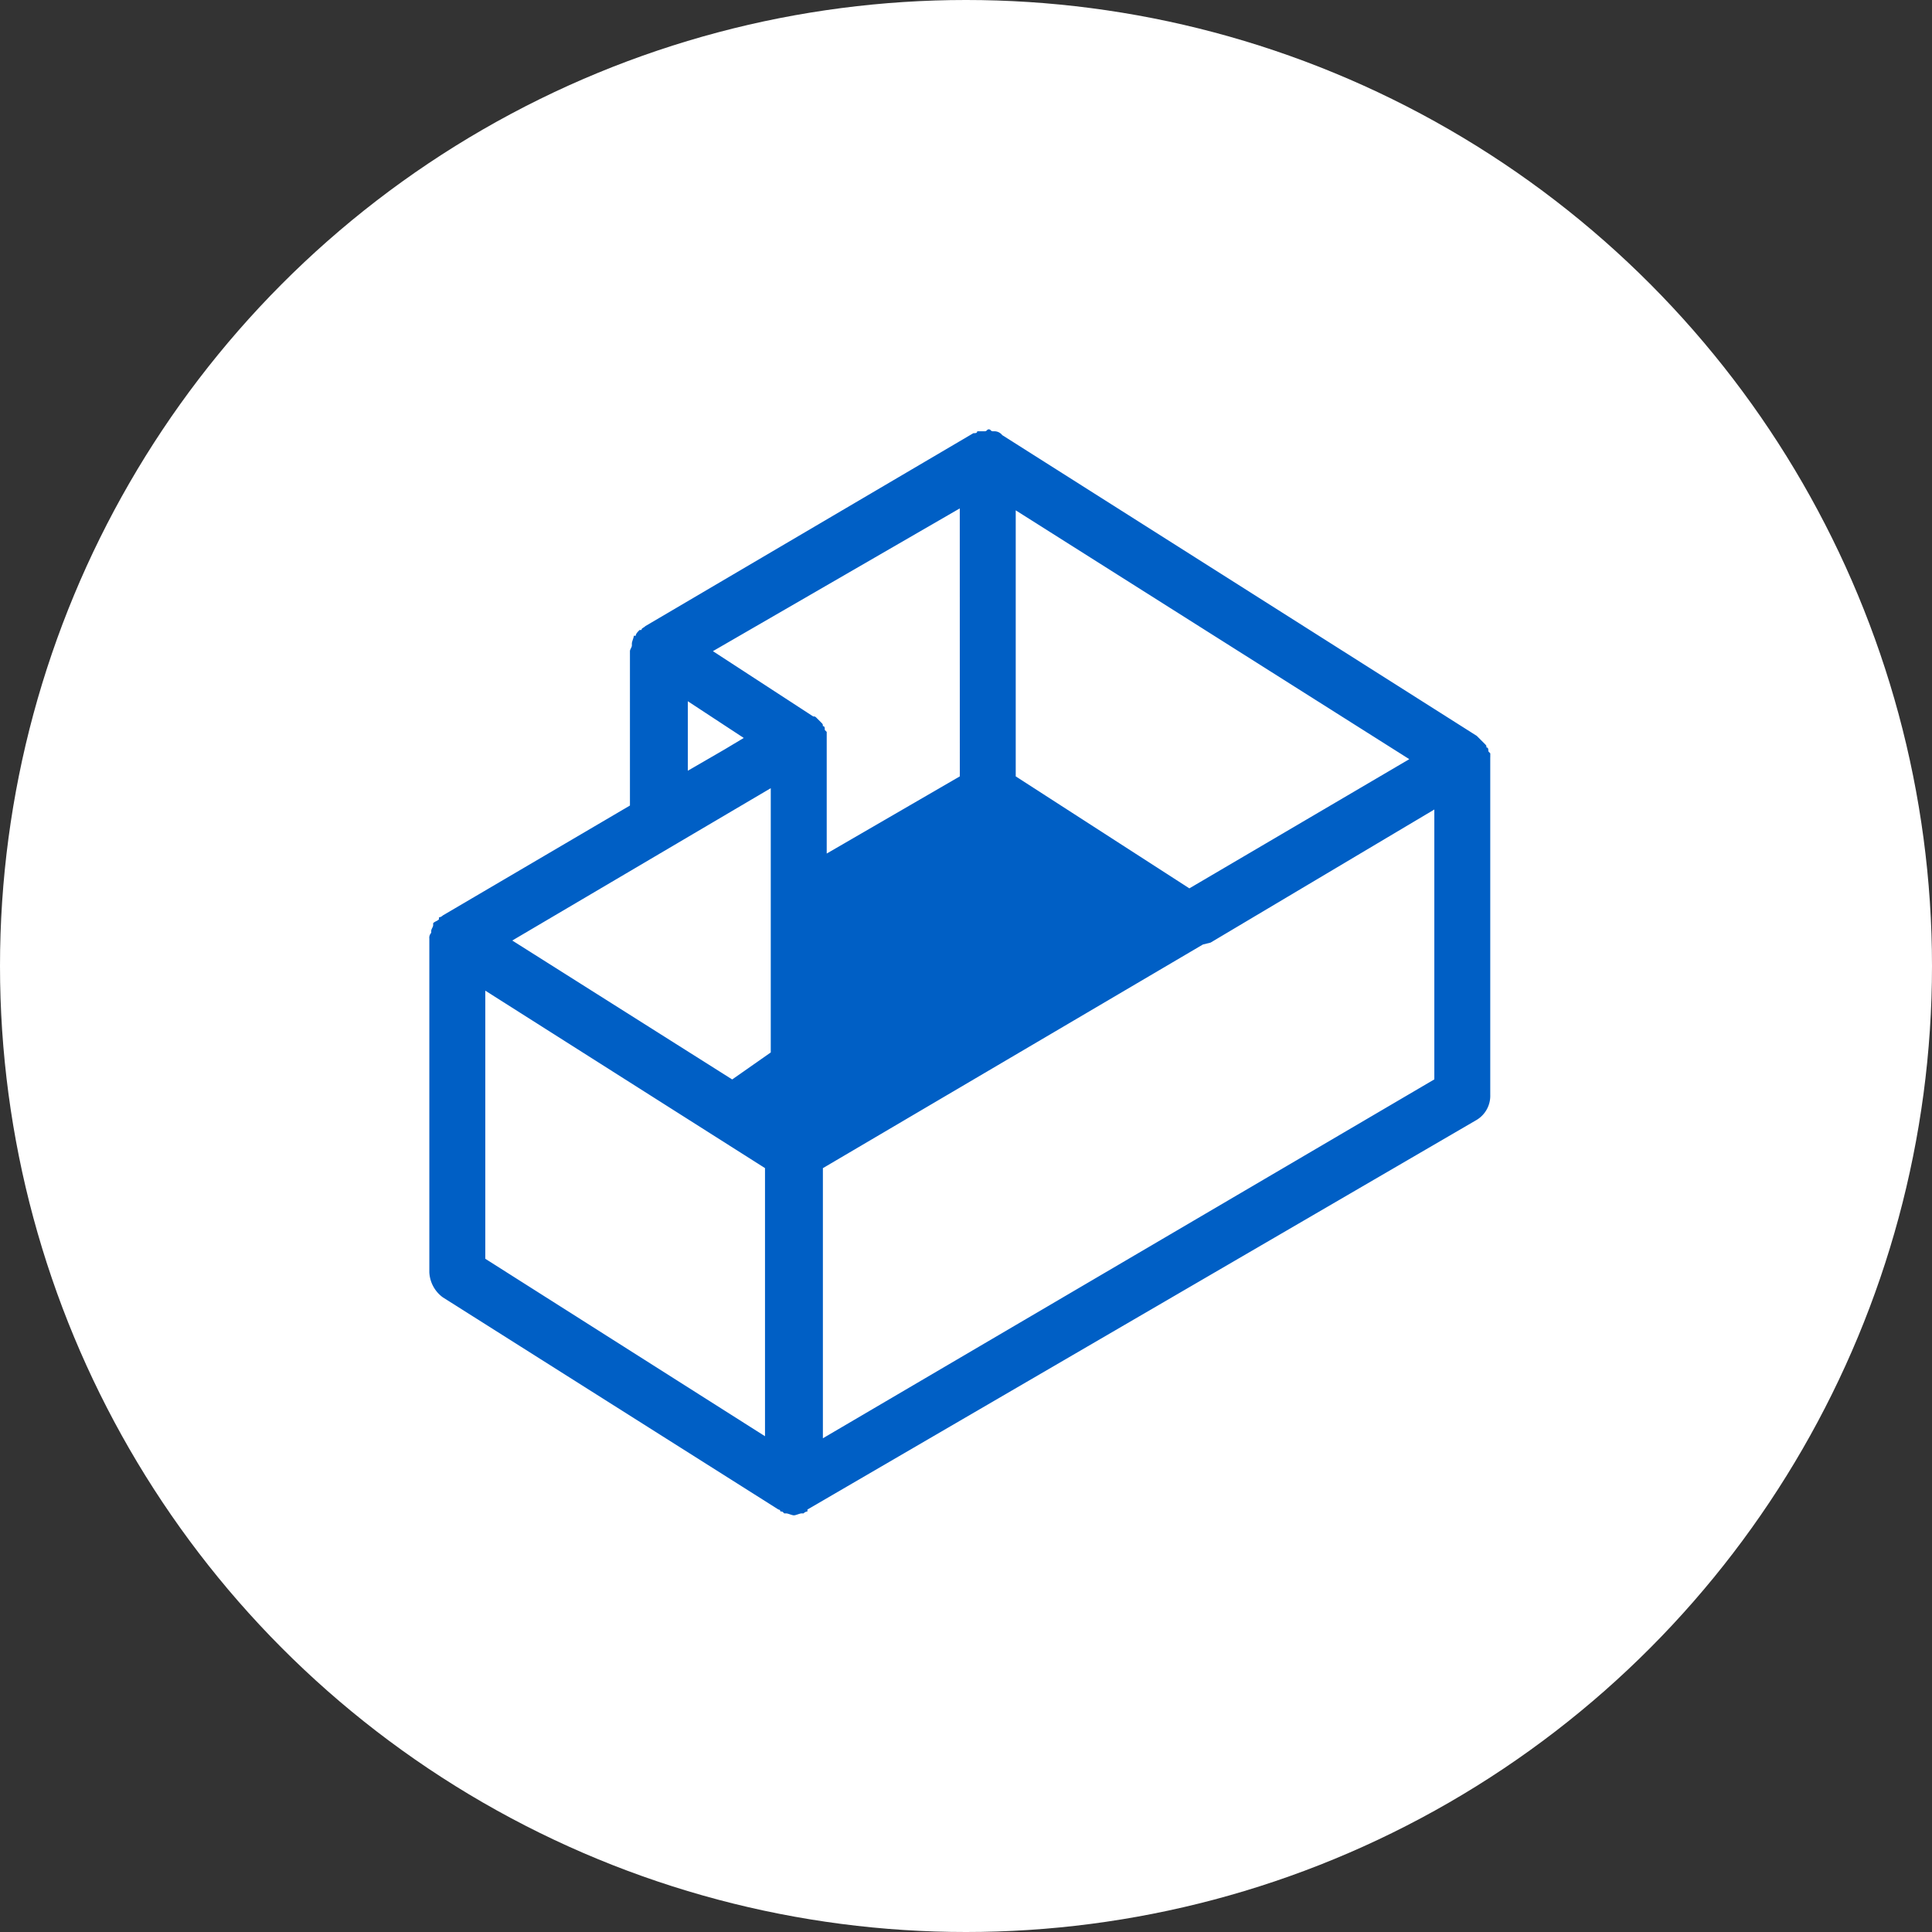
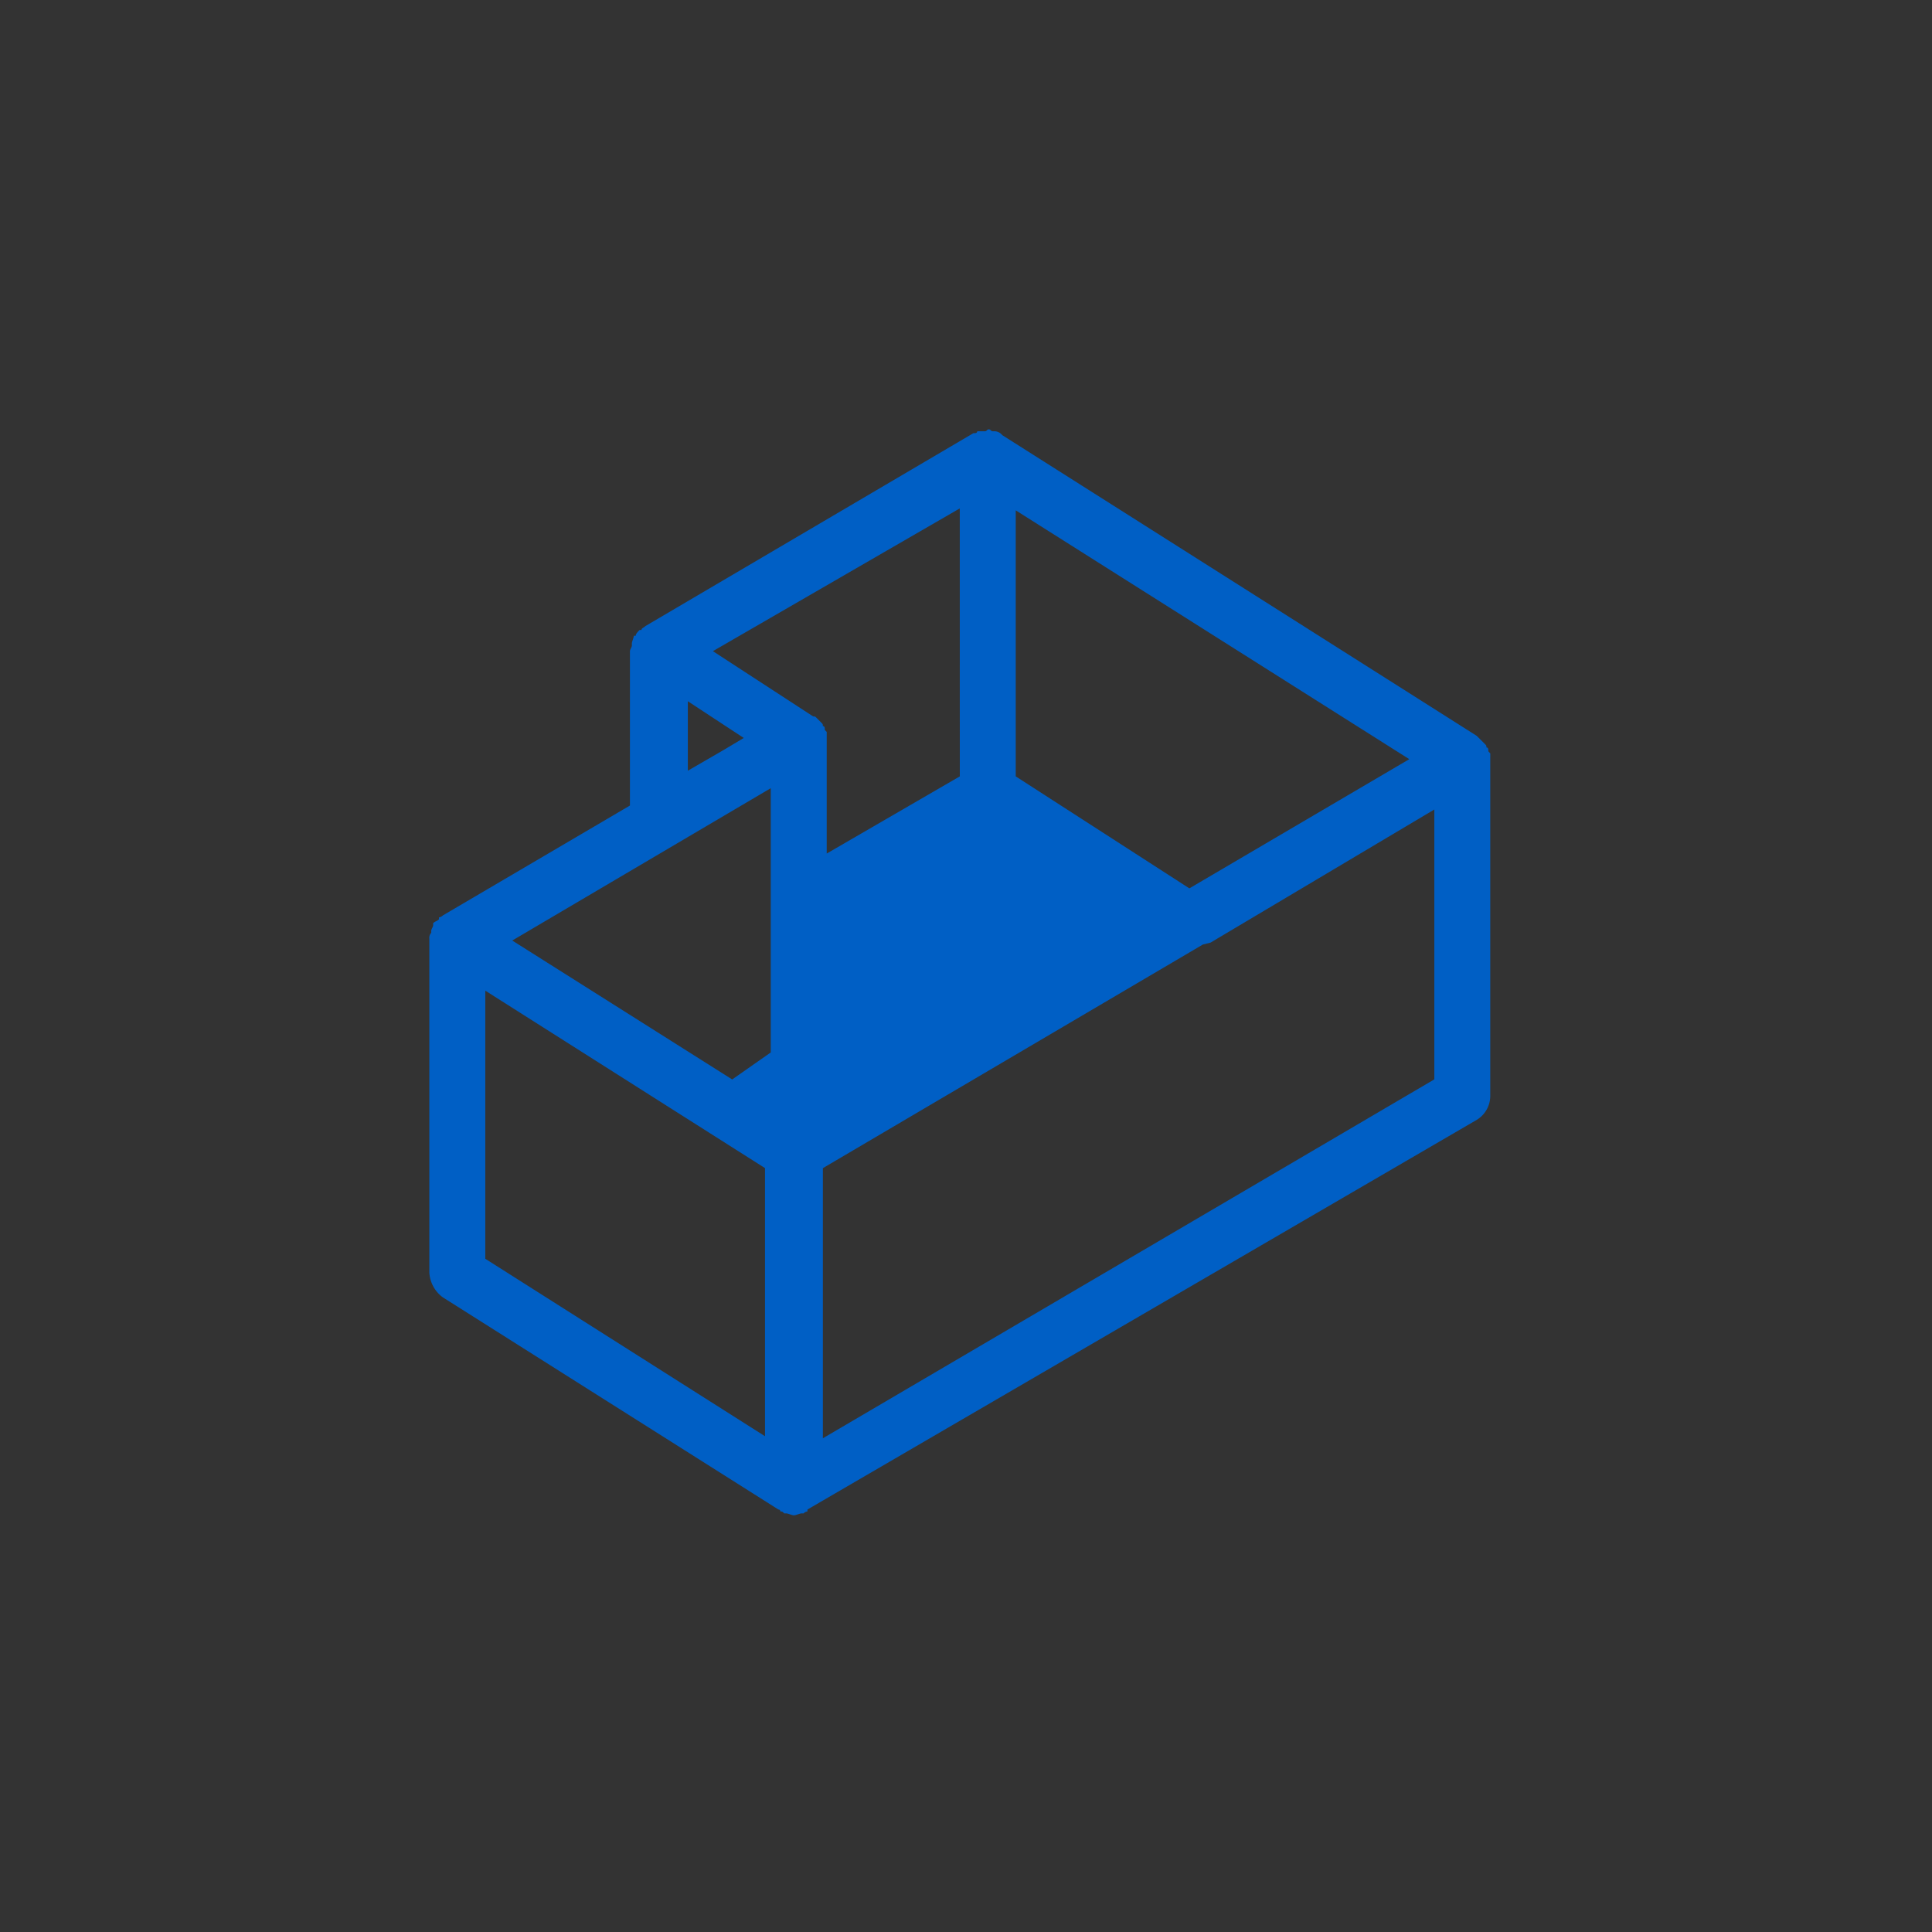
<svg xmlns="http://www.w3.org/2000/svg" width="54" height="54" viewBox="0 0 54 54">
  <rect x="0" y="0" width="54" height="54" fill="#333333" stroke="none" />
  <defs>
    <style>.a{fill:#fff;}.b{fill:#005fc5;fill-rule:evenodd;}</style>
  </defs>
  <g transform="translate(-556 -1228)">
-     <circle class="a" cx="27" cy="27" r="27" transform="translate(556 1228)" />
    <path class="b" d="M28.09,18.169,11,28.2V20.65L21.62,14.4l.216-.054,6.254-3.72ZM1.564,15.689l7.818,4.96v7.494l-7.818-4.96ZM7.225,7.6,8.788,8.626l-.539.323-1.024.593Zm14.018,5.23L16.39,9.7V2.264l11,6.955Zm-11.7-2.8v7.386l-1.078.755L2.318,14.288ZM14.827,9.7l-3.72,2.157v-3.4l-.054-.054c0-.054,0-.108-.054-.108,0-.054,0-.054-.054-.108l-.054-.054-.054-.054c-.054-.054-.054-.054-.108-.054L7.926,6.2l6.9-3.99Zm14.827-.539V9.058L29.6,9c0-.054,0-.108-.054-.108,0-.054,0-.054-.054-.108a783.742,783.742,0,0,1-.108-.108l-.108-.108L16.013.162A.28.28,0,0,0,15.8.054h-.054c-.054,0-.054-.054-.108-.054s-.054.054-.108.054h-.216c0,.054-.054.054-.108.054L6.038,5.5c-.054.054-.108.054-.108.108H5.877c-.054.054-.108.108-.108.162H5.715c0,.054-.054.162-.054.216v.054c0,.054-.054.108-.054.162v4.313L.377,13.587a.188.188,0,0,1-.108.054v.054c-.054.054-.108.054-.162.108v.054c0,.054-.054.108-.054.162v.054A.2.2,0,0,0,0,14.234v9.327a.922.922,0,0,0,.377.7l9.381,5.931a.053.053,0,0,1,.054.054c.054,0,.054,0,.108.054h.054c.054,0,.162.054.216.054s.162-.054.216-.054h.054a.167.167,0,0,1,.108-.054v-.054L29.276,19.3a.786.786,0,0,0,.377-.7V9.166Z" transform="translate(568 1240)" />
  </g>
</svg>